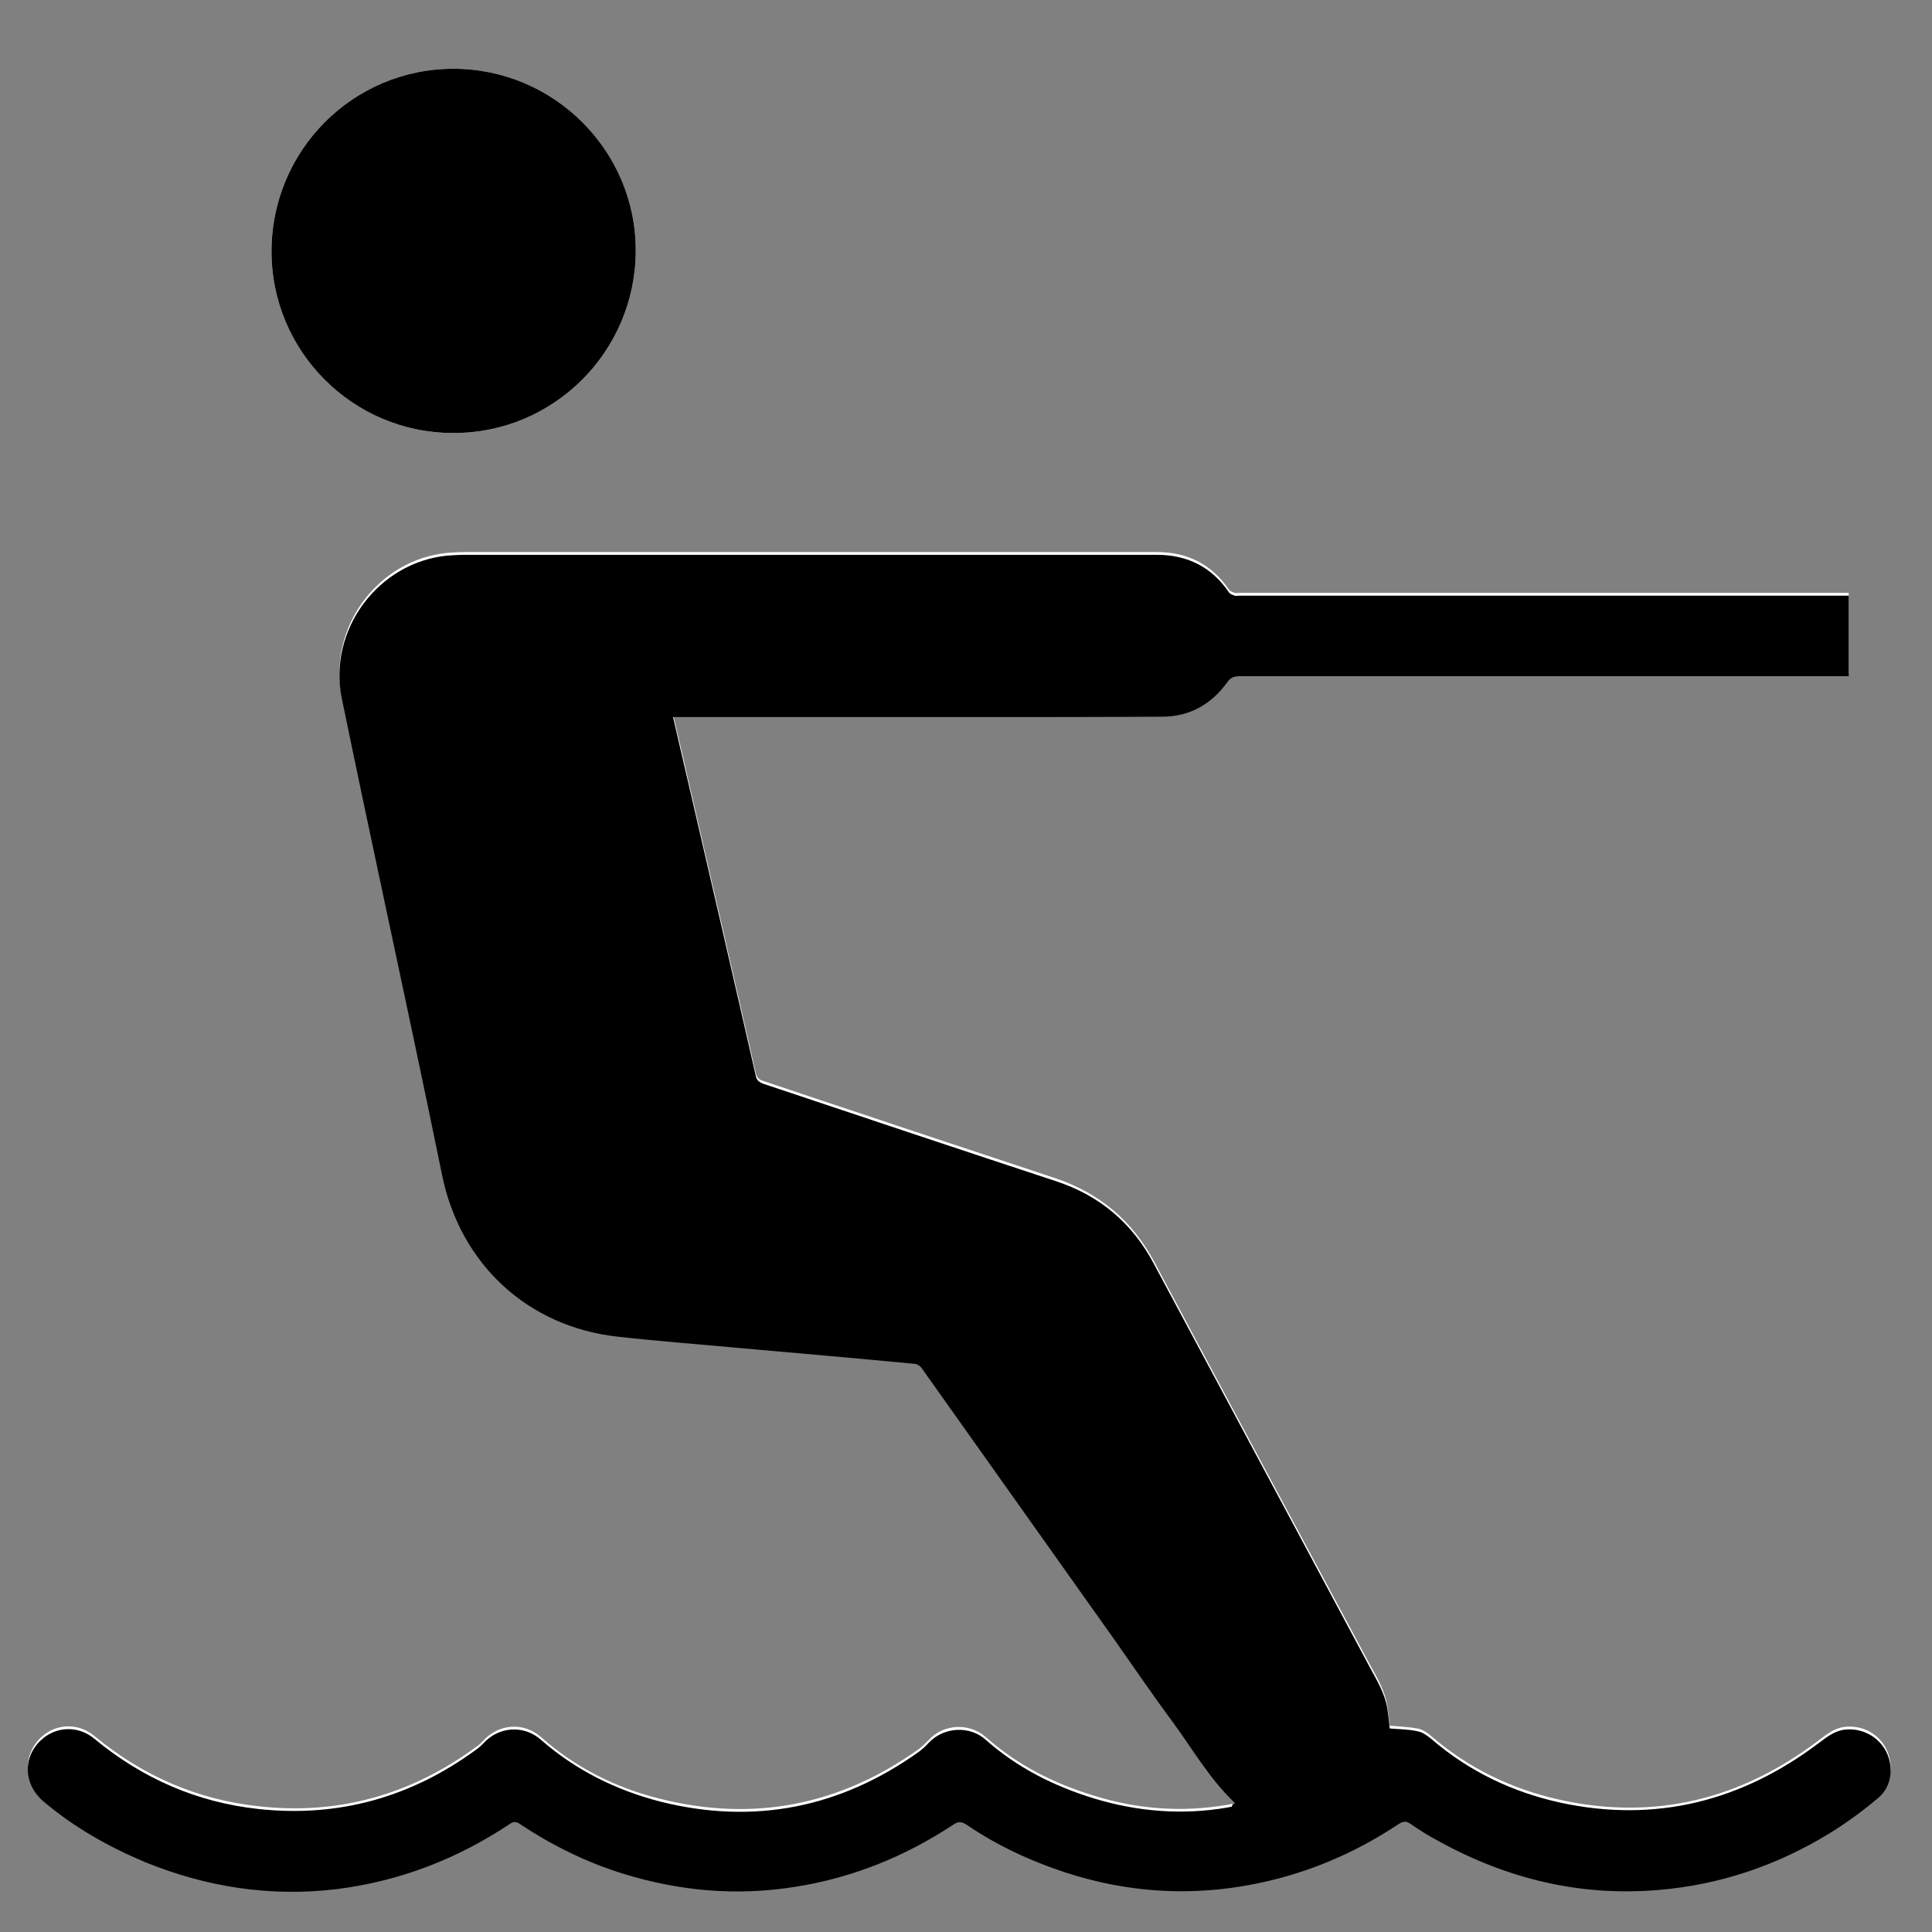
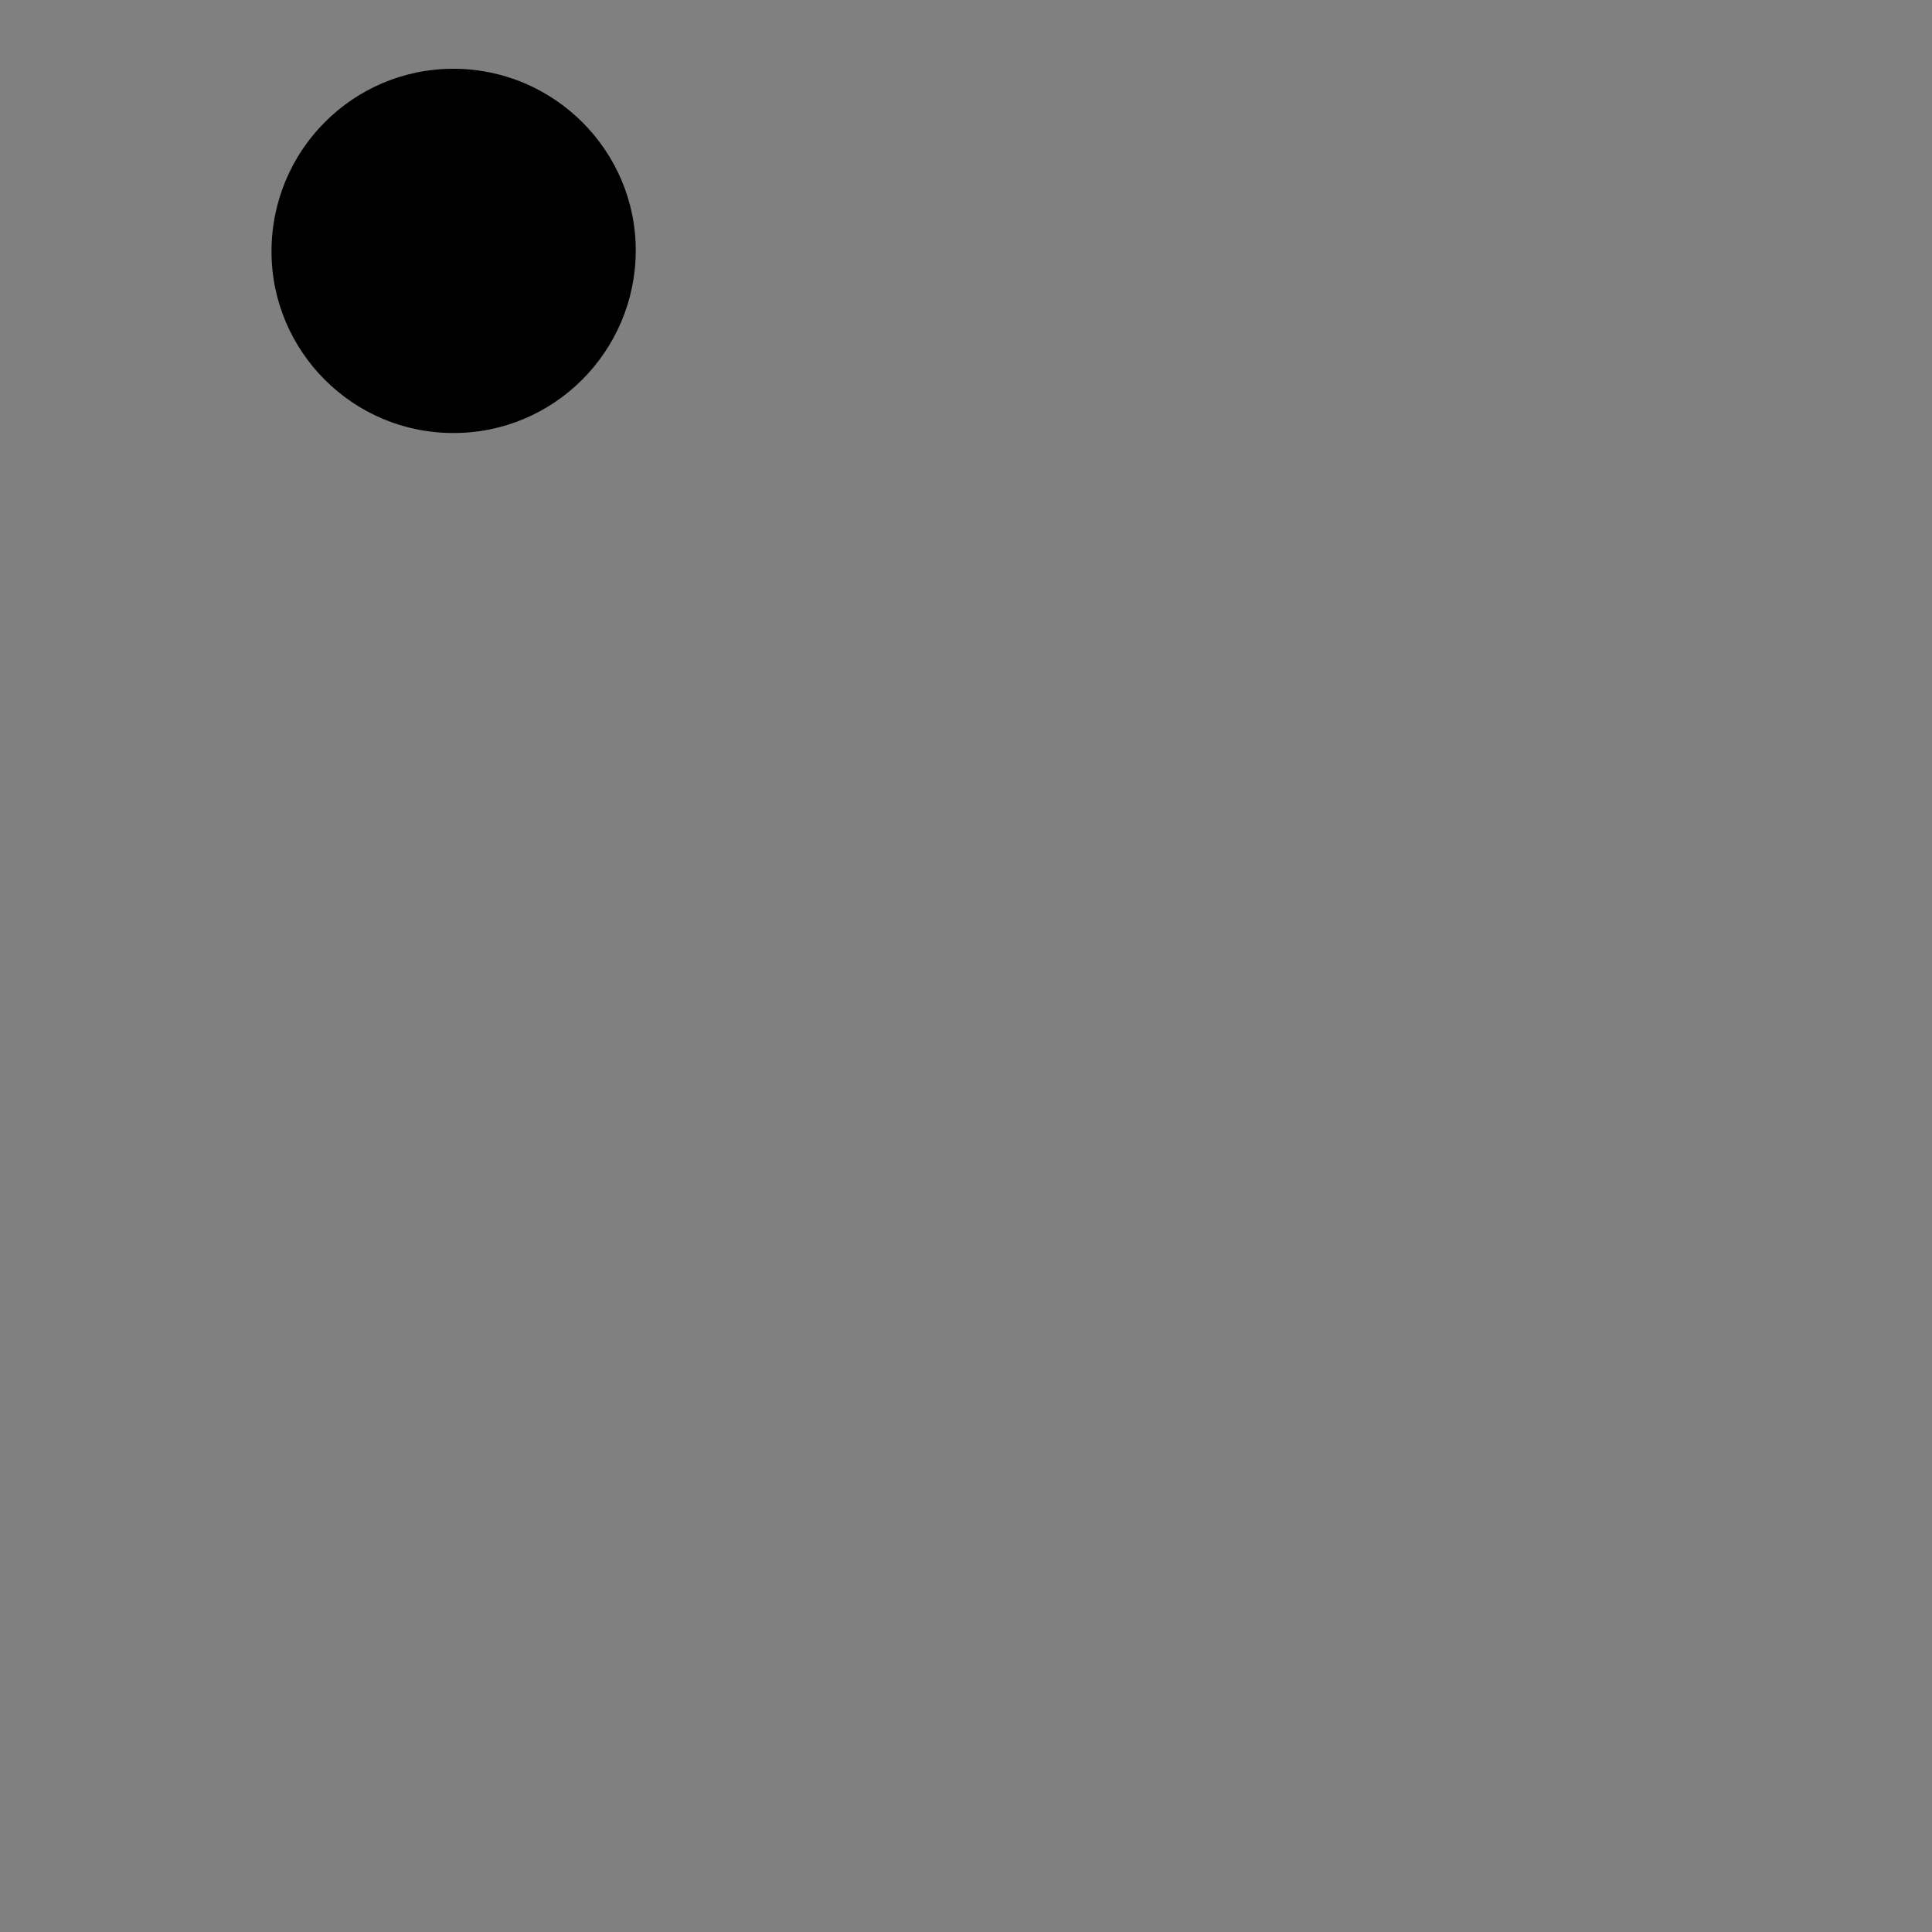
<svg xmlns="http://www.w3.org/2000/svg" version="1.1" id="Capa_1" x="0px" y="0px" viewBox="-59 151.3 491.7 491.7" style="enable-background:new -59 151.3 491.7 491.7;" xml:space="preserve">
  <rect x="-59" y="151.3" width="491.7" height="491.7" fill="#808080" stroke="none" />
  <style type="text/css">
	.st0{fill:#FFFFFF;}
</style>
-   <path class="st0" d="M255.3,610.2c-0.3,0.1-0.5,0.2-0.8,0.2c-0.3,0.1-0.6,0.1-1,0.2c-11.5,2-22.9,1.2-34.1-2.3  c-10.2-3.1-19.5-7.8-27.5-14.9c-4.2-3.7-10.7-3.4-14.5,0.7c-0.8,0.8-1.6,1.6-2.5,2.3c-20,14.3-42,18.7-65.9,12.7  c-11.3-2.8-21.5-7.9-30.3-15.7c-4.4-3.9-10.8-3.4-14.7,0.9c-0.5,0.6-1.1,1.1-1.7,1.5c-16.5,12.2-35.1,17.5-55.5,15.2  c-15.7-1.7-29.6-7.8-41.8-17.9c-4.1-3.4-9.8-3.2-13.6,0.4c-4.6,4.4-4.4,11.3,0.7,15.6c7.7,6.5,16.4,11.5,25.8,15.4  c15.6,6.5,31.8,9,48.7,6.9c16-1.9,30.6-7.6,44-16.5c1-0.6,1.6-0.8,2.7-0.1c8.1,5.4,16.8,9.7,26.1,12.6c14.4,4.6,29.1,5.8,44,3.4  c14.6-2.3,27.9-7.7,40.2-15.8c1.3-0.9,2.1-0.8,3.4,0c5.8,3.9,12,7.1,18.4,9.7c17.2,6.9,34.9,9,53.2,5.7c13.9-2.5,26.7-7.7,38.4-15.6  c1.1-0.8,1.9-0.8,3,0c2.3,1.6,4.7,3,7.2,4.4c17.4,9.5,36,14,55.9,12.4c15.6-1.3,30.2-6.2,43.5-14.4c4.4-2.7,8.6-5.8,12.5-9.1  c3.4-2.8,3.9-7.9,1.9-11.8c-2-3.9-6.2-6-10.5-5.5c-2.7,0.3-4.6,1.9-6.6,3.4c-19.6,14.9-41.5,20.5-65.7,15.2  c-12.3-2.7-23.4-8-33-16.3c-1-0.9-2.3-1.7-3.5-1.9c-2.3-0.4-4.6-0.5-7-0.7c-0.2-1.3-0.3-3.1-0.6-4.9c-0.6-4.1-2.8-7.6-4.7-11.1  c-18.2-34-36.5-68-54.6-102c-5.6-10.5-13.9-17.5-25.1-21.3c-24.8-8.2-49.7-16.5-74.5-24.8c-0.9-0.3-1.5-0.7-1.8-1.8  c-5.6-24.6-11.3-49.2-17-73.8c-1.3-5.8-2.7-11.6-4.1-17.7c0.8,0,1.4,0,2,0c24,0,48,0,72,0c16.9,0,33.8,0,50.8-0.1  c6.9,0,12.2-3.2,16.2-8.7c0.9-1.2,1.7-1.6,3.1-1.6c51,0,102,0,152.9,0c0.7,0,1.5,0,2.2,0c0-7,0-13.7,0-20.5c-0.8,0-1.5,0-2.2,0  c-50.9,0-101.9,0-152.8,0c-0.4,0-0.9,0.1-1.3,0c-0.5-0.2-1.1-0.4-1.4-0.8c-4.4-6.5-10.6-9.6-18.4-9.6c-58.7,0-117.3,0-176,0  c-1.5,0-3,0.1-4.5,0.2c-17.7,1.7-30.5,19-26.9,36.4c3.6,17.4,7.3,34.8,11,52.3c4.8,23,9.8,45.9,14.5,68.9  c4.7,22.8,21.9,38.8,44.8,41.2c10.7,1.2,21.5,2,32.3,3c14.4,1.3,28.7,2.6,43.1,3.9c0.6,0.1,1.4,0.5,1.8,1  c16.5,23.2,32.9,46.4,49.4,69.6c4.9,7,9.8,14,14.8,20.9C244.7,596.7,248.8,604.3,255.3,610.2z" />
-   <path class="st0" d="M10.1,215.3c0,25.4,20.8,46.2,46.2,46.2c25.6,0.1,46.4-20.7,46.5-46.3c0.1-25.5-20.8-46.4-46.4-46.4  C30.8,168.8,10.1,189.6,10.1,215.3z" />
-   <path d="M255.3,610.2c-6.4-5.9-10.5-13.4-15.6-20.3c-5.1-6.9-9.9-13.9-14.8-20.9c-16.5-23.2-32.9-46.4-49.4-69.6  c-0.4-0.5-1.1-1-1.8-1c-14.4-1.4-28.7-2.6-43.1-3.9c-10.8-1-21.5-1.8-32.3-3c-23-2.5-40.2-18.5-44.8-41.2  c-4.7-23-9.6-45.9-14.5-68.9c-3.7-17.4-7.4-34.8-11-52.3c-3.6-17.4,9.2-34.7,26.9-36.4c1.5-0.1,3-0.2,4.5-0.2c58.7,0,117.3,0,176,0  c7.8,0,14,3.1,18.4,9.6c0.3,0.4,0.9,0.6,1.4,0.8c0.4,0.1,0.9,0,1.3,0c50.9,0,101.9,0,152.8,0c0.7,0,1.4,0,2.2,0c0,6.8,0,13.6,0,20.5  c-0.7,0-1.5,0-2.2,0c-51,0-102,0-152.9,0c-1.4,0-2.3,0.4-3.1,1.6c-4,5.5-9.4,8.6-16.2,8.7c-16.9,0.1-33.8,0.1-50.8,0.1  c-24,0-48,0-72,0c-0.6,0-1.3,0-2,0c1.4,6,2.7,11.8,4.1,17.7c5.7,24.6,11.4,49.2,17,73.8c0.3,1.1,0.9,1.4,1.8,1.8  c24.8,8.3,49.6,16.6,74.5,24.8c11.3,3.7,19.6,10.8,25.1,21.3c18.2,34,36.4,68,54.6,102c1.9,3.6,4.1,7,4.7,11.1  c0.3,1.8,0.4,3.5,0.6,4.9c2.4,0.2,4.7,0.2,7,0.7c1.3,0.2,2.5,1.1,3.5,1.9c9.6,8.3,20.7,13.6,33,16.3c24.2,5.2,46.1-0.4,65.7-15.2  c2-1.5,4-3.1,6.6-3.4c4.3-0.5,8.5,1.7,10.5,5.5c2,3.9,1.5,8.9-1.9,11.8c-3.9,3.3-8.1,6.4-12.5,9.1c-13.4,8.2-27.9,13.1-43.5,14.4  c-19.9,1.7-38.5-2.8-55.9-12.4c-2.5-1.3-4.9-2.8-7.2-4.4c-1.1-0.8-1.9-0.7-3,0c-11.7,7.8-24.5,13.1-38.4,15.6  c-18.3,3.3-36,1.2-53.2-5.7c-6.5-2.6-12.7-5.8-18.4-9.7c-1.3-0.8-2.1-0.9-3.4,0c-12.3,8.1-25.6,13.5-40.2,15.8  c-14.9,2.4-29.6,1.1-44-3.4c-9.3-2.9-18-7.2-26.1-12.6c-1-0.7-1.7-0.6-2.7,0.1c-13.4,8.9-28,14.5-44,16.5c-16.8,2-33-0.5-48.7-6.9  c-9.3-3.9-18-8.8-25.8-15.4c-5.1-4.3-5.4-11.2-0.7-15.6c3.8-3.6,9.5-3.8,13.6-0.4c12.2,10.1,26.1,16.2,41.8,17.9  c20.4,2.2,38.9-3,55.5-15.2c0.6-0.4,1.2-1,1.7-1.5c3.9-4.3,10.3-4.8,14.7-0.9c8.8,7.7,19.1,12.8,30.3,15.7  c23.9,6,45.9,1.6,65.9-12.7c0.9-0.7,1.7-1.4,2.5-2.3c3.8-4,10.4-4.4,14.5-0.7c8,7.1,17.4,11.8,27.5,14.9c11.2,3.4,22.6,4.3,34.1,2.3  c0.3-0.1,0.6-0.1,1-0.2C254.7,610.3,255,610.3,255.3,610.2z" />
  <path d="M10.1,215.3c0-25.7,20.7-46.5,46.3-46.5c25.6,0,46.5,20.9,46.4,46.4c-0.1,25.6-20.9,46.4-46.5,46.3  C30.8,261.5,10.1,240.7,10.1,215.3z" />
</svg>